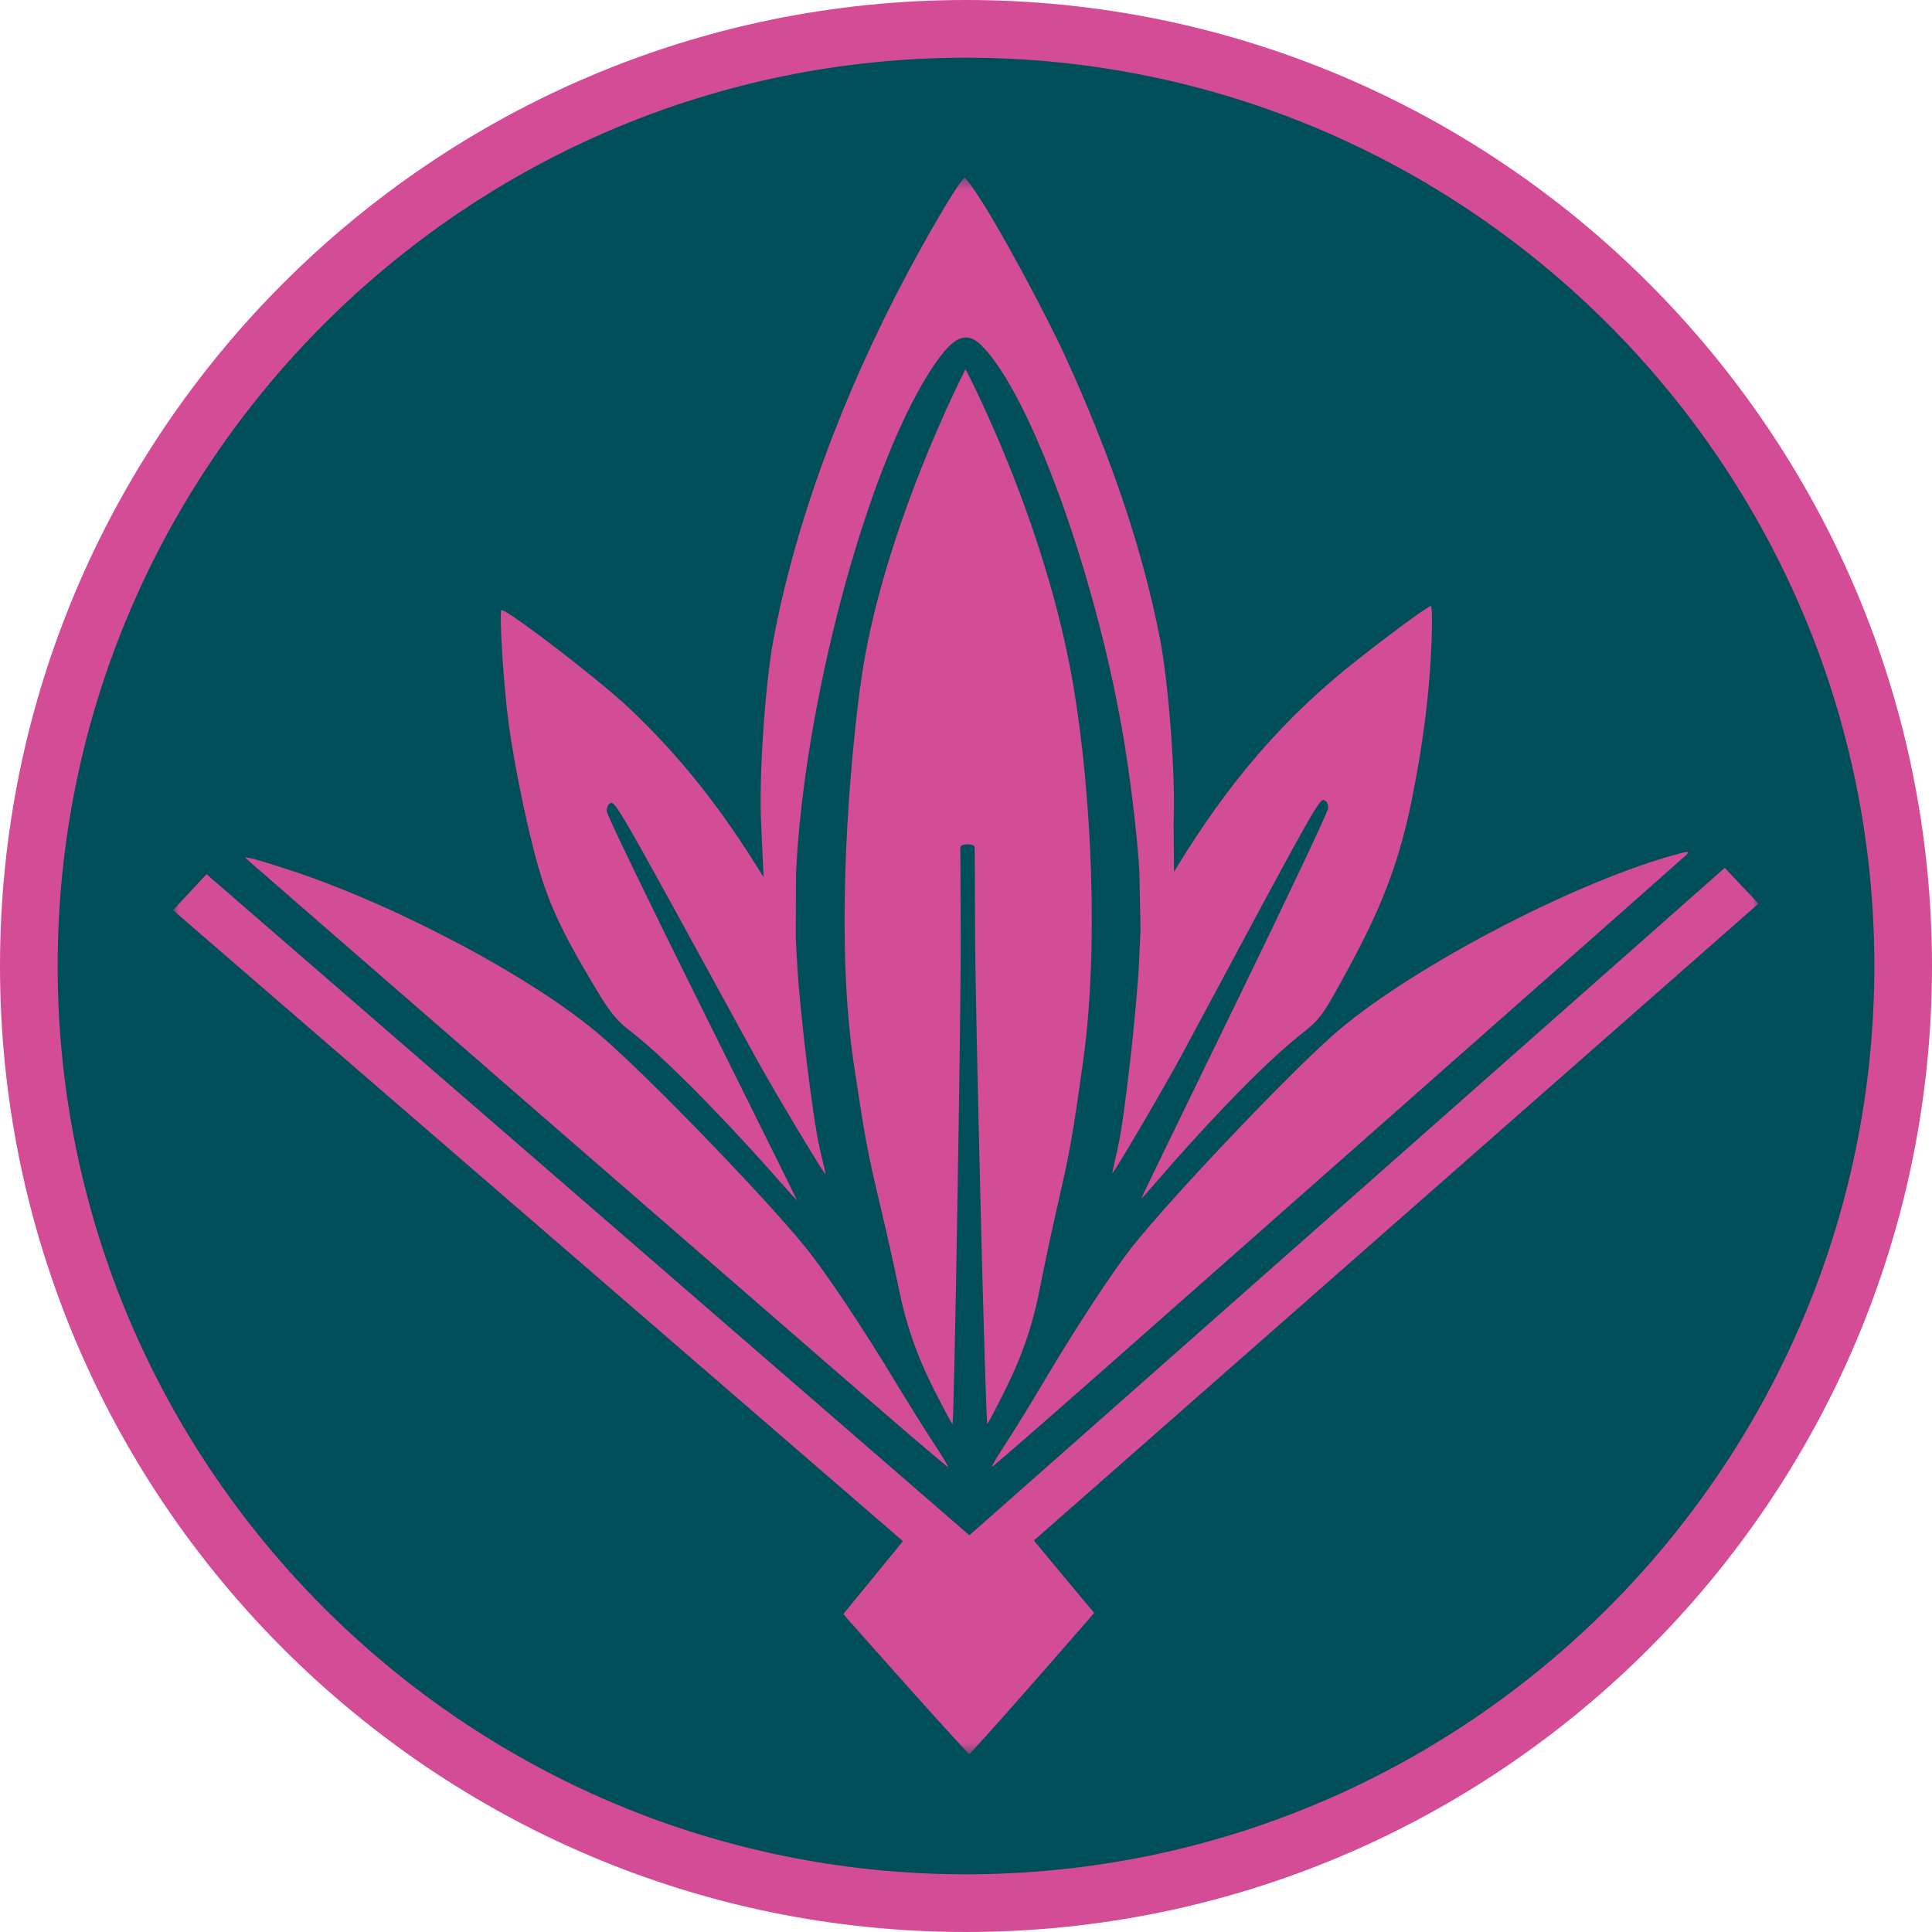
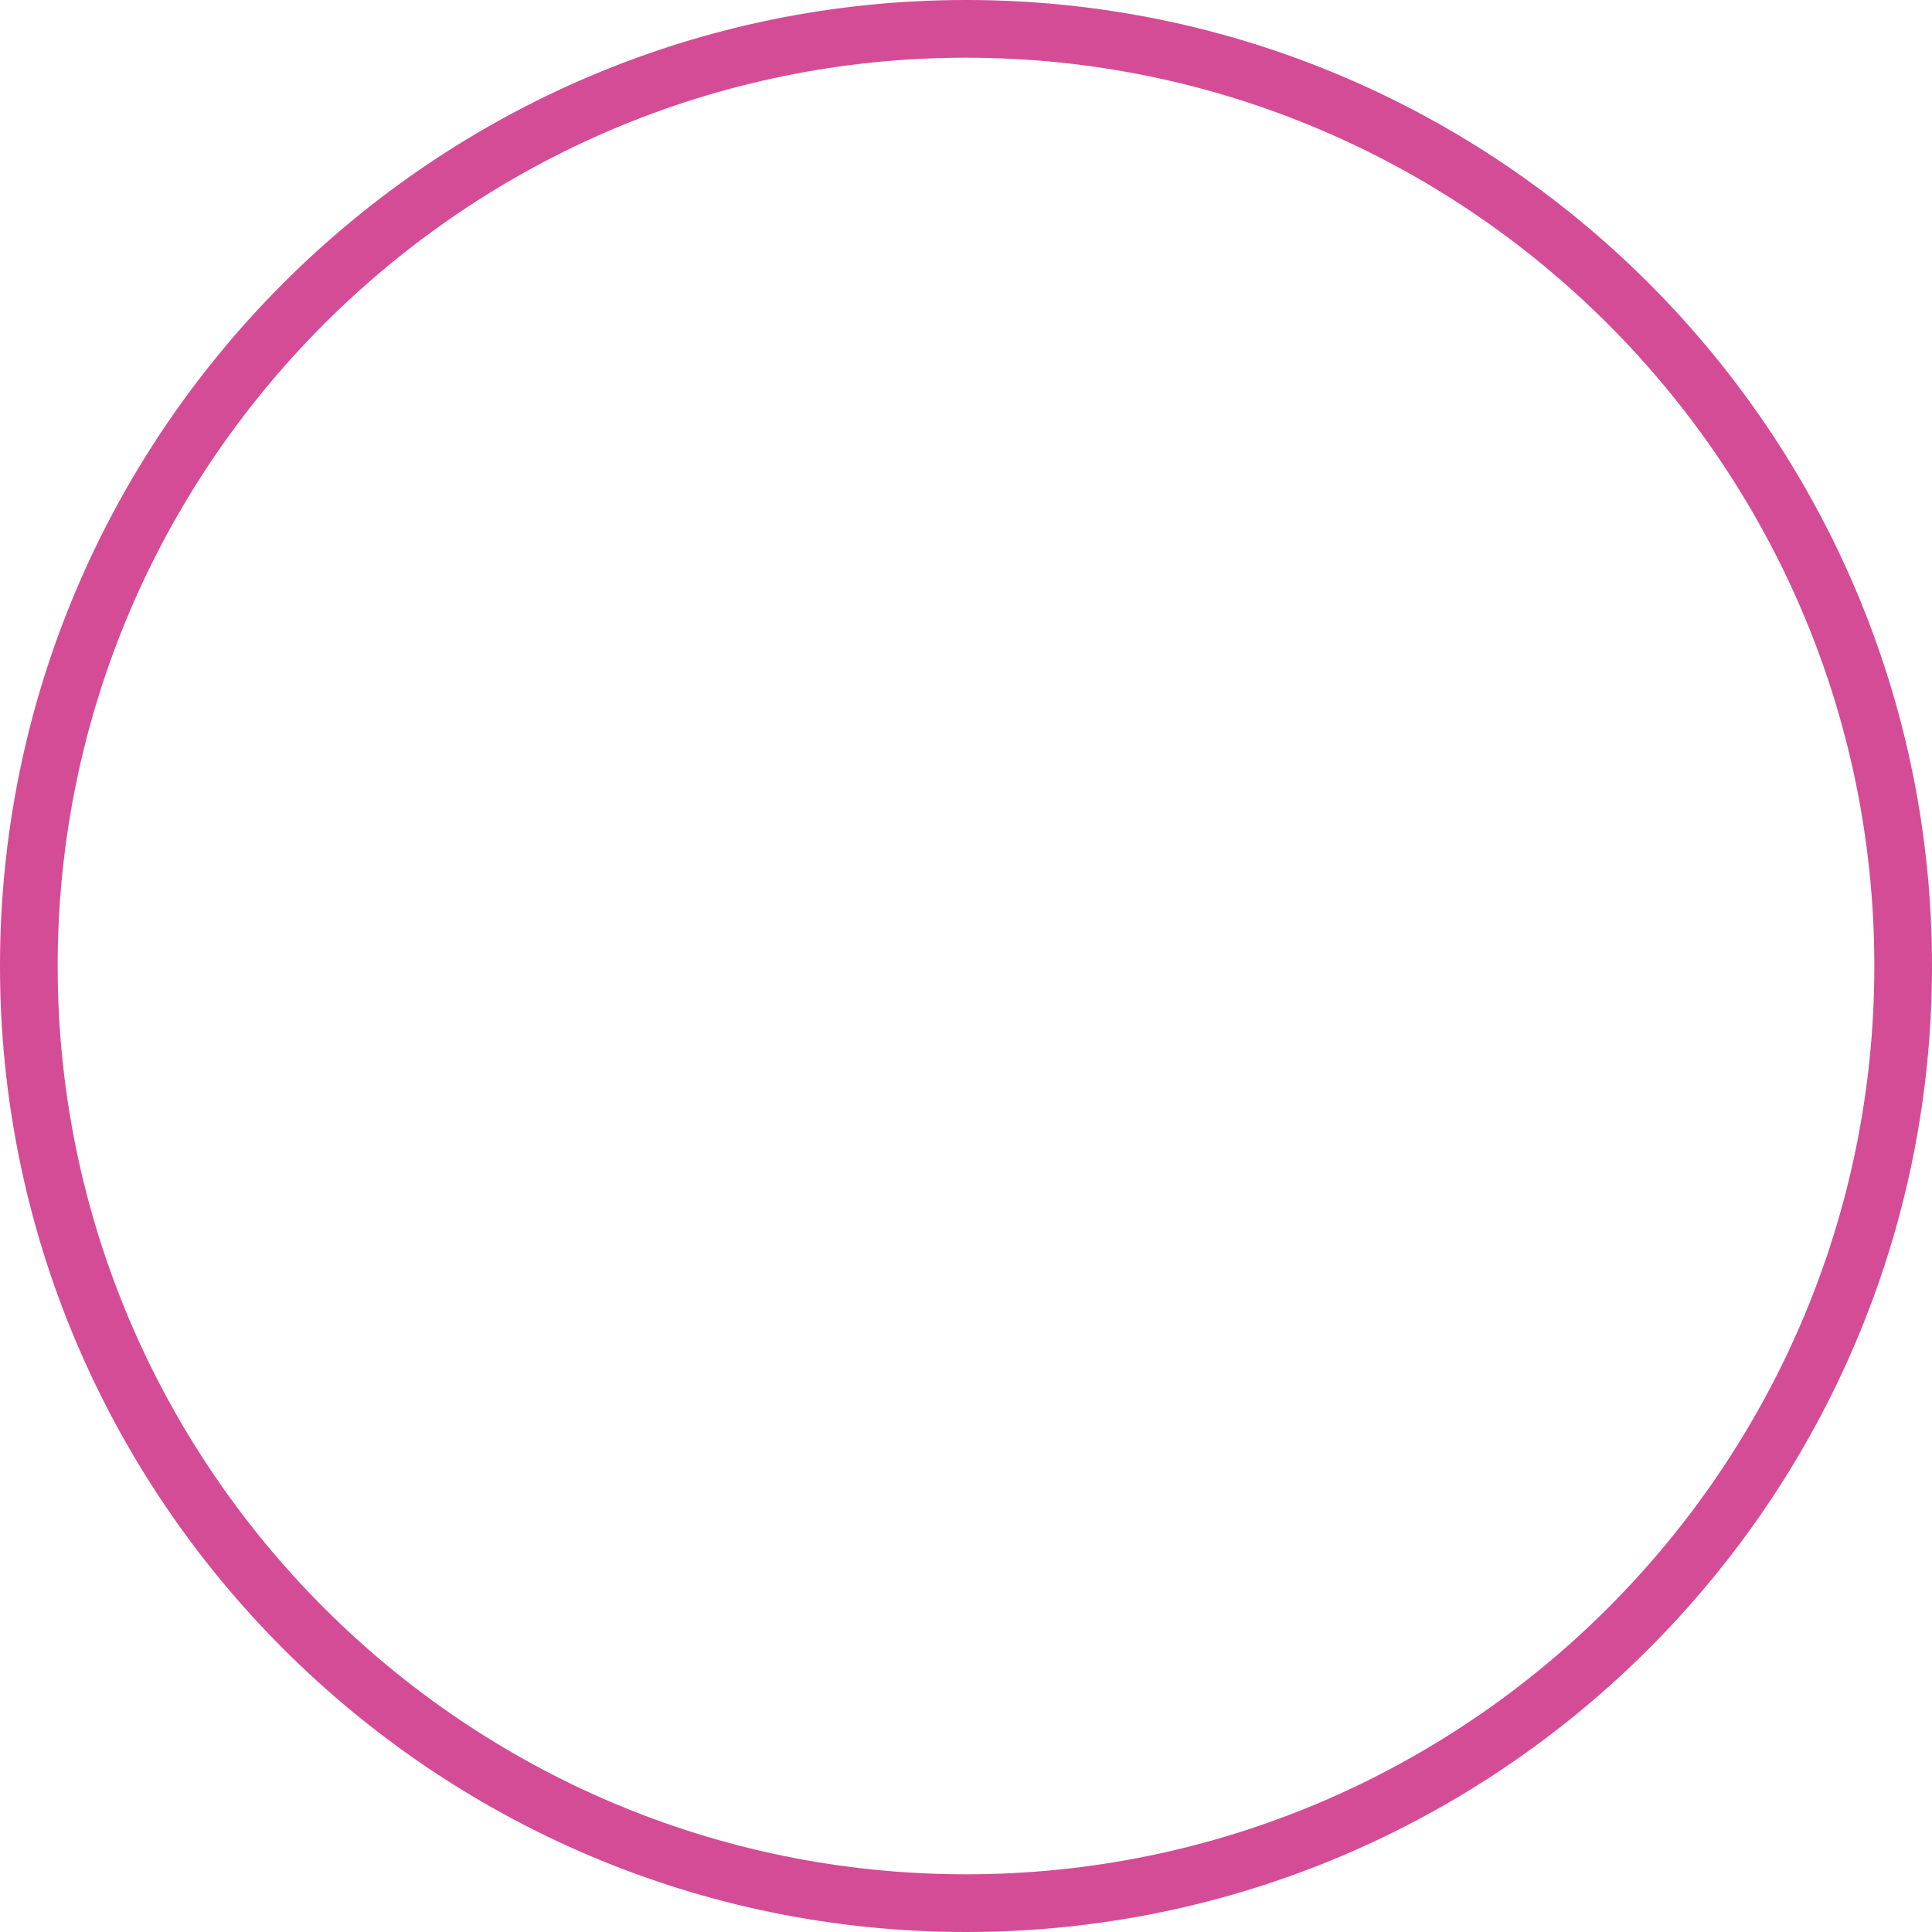
<svg xmlns="http://www.w3.org/2000/svg" fill="none" viewBox="0 0 189 189" height="189" width="189">
  <g clip-path="url(#clip0_62_2)">
-     <path fill="#004E59" d="M2.821 94.5C2.821 145.133 43.863 186.177 94.5 186.177C145.137 186.177 186.179 145.133 186.179 94.5C186.179 43.867 145.125 2.823 94.5 2.823C43.875 2.823 2.821 43.867 2.821 94.5Z" />
    <g opacity="0.99">
      <mask height="155" width="157" y="17" x="16" maskUnits="userSpaceOnUse" style="mask-type:luminance" id="mask0_62_2">
-         <path fill="white" d="M172.063 17.404H16.936V171.596H172.063V17.404Z" />
-       </mask>
+         </mask>
      <g mask="url(#mask0_62_2)">
        <path fill="#D44C96" d="M94.845 150.199L20.201 85.515L16.924 89.04L88.329 150.766L82.503 157.89L82.996 158.47C83.266 158.79 86.013 161.872 89.093 165.323C92.172 168.774 94.746 171.584 94.82 171.584C94.894 171.584 97.456 168.737 100.499 165.273C103.553 161.798 106.263 158.692 106.534 158.371L107.027 157.779L101.139 150.705L172.027 88.399L168.725 84.898L94.82 150.199H94.845Z" />
        <path fill="#D44C96" d="M164.648 83.912C164.267 84.27 153.945 93.391 141.713 104.188C129.482 114.985 114.442 128.26 108.296 133.695C102.149 139.131 97.075 143.531 97.038 143.494C96.988 143.445 97.629 142.372 98.454 141.115C99.279 139.846 100.979 137.072 102.236 134.952C105.266 129.837 108.912 124.279 110.833 121.875C114.689 117.031 125.75 105.383 130.369 101.291C137.377 95.079 153.082 86.723 163.33 83.764C165.387 83.173 165.474 83.173 164.661 83.925" />
        <path fill="#D44C96" d="M49.073 59.668C49.159 59.668 49.726 60.001 50.329 60.407C53.126 62.293 59.321 67.174 61.452 69.183C66.478 73.916 70.592 79.081 74.73 85.872L74.694 85.798L74.46 80.597C74.225 76.184 74.829 67.051 75.654 62.614C77.76 51.299 82.404 38.616 88.859 26.549C91.482 21.656 94.044 17.416 94.377 17.404C94.475 17.404 95.19 18.377 95.954 19.561C98.023 22.765 102.334 30.765 104.268 34.992C108.801 44.939 111.794 53.875 113.469 62.441C114.331 66.879 115.009 75.999 114.812 80.424L114.849 85.281C120.194 76.443 125.7 70.095 132.894 64.463C136.601 61.554 139.705 59.298 139.976 59.286C140.1 59.286 140.124 60.864 140.038 62.959C139.841 67.828 139.237 72.647 138.116 78.218C136.638 85.613 134.372 90.297 131.071 96.275C129.396 99.307 129.014 99.812 127.363 101.107C123.2 104.36 116.832 111.312 113.284 115.429C112.373 116.489 111.621 117.327 111.621 117.29C111.621 117.253 115.735 108.748 120.773 98.419C125.811 88.078 129.925 79.377 129.925 79.068C129.925 78.76 129.814 78.452 129.679 78.366C129.088 78.008 129.593 77.109 115.538 103.325C113.888 106.394 108.813 115.034 108.813 114.776C108.813 114.689 109.059 113.531 109.367 112.199C109.995 109.5 111.227 98.531 111.437 93.945L111.572 90.963L111.461 85.281C111.277 81.879 110.537 75.753 109.798 71.537C107.089 55.995 100.844 38.776 96.138 33.92C94.488 32.219 93.182 32.848 90.891 36.459C84.658 46.295 78.647 68.924 77.871 85.416L77.847 91.813L77.97 94.069C78.204 98.654 79.534 109.611 80.187 112.31C80.507 113.642 80.766 114.8 80.766 114.874C80.766 115.145 75.617 106.542 73.942 103.485C59.666 77.392 60.184 78.28 59.592 78.649C59.457 78.736 59.346 79.056 59.346 79.352C59.346 79.66 63.534 88.325 68.658 98.629C73.782 108.921 77.97 117.376 77.97 117.426C77.97 117.463 77.219 116.637 76.282 115.577C72.71 111.497 65.837 104.089 61.662 100.872C59.999 99.591 59.358 98.518 57.905 96.078C55.798 92.528 54.209 89.668 53.052 86.094C51.894 82.532 50.354 75.322 49.726 70.527C49.233 66.743 48.802 59.668 49.073 59.656" />
-         <path fill="#D44C96" d="M47.755 104.582C35.438 93.884 25.042 84.849 24.647 84.492L23.945 83.851L24.647 83.986C25.029 84.06 26.766 84.603 28.515 85.169C39.059 88.67 52.399 95.794 58.865 101.402C63.608 105.507 74.767 117.056 78.783 121.998C80.729 124.389 84.424 129.924 87.491 135.014C88.772 137.134 90.497 139.895 91.322 141.152C92.16 142.409 92.8 143.482 92.751 143.519C92.702 143.568 87.602 139.205 81.406 133.818C75.211 128.445 60.073 115.281 47.743 104.582" />
+         <path fill="#D44C96" d="M47.755 104.582C35.438 93.884 25.042 84.849 24.647 84.492L23.945 83.851L24.647 83.986C25.029 84.06 26.766 84.603 28.515 85.169C39.059 88.67 52.399 95.794 58.865 101.402C80.729 124.389 84.424 129.924 87.491 135.014C88.772 137.134 90.497 139.895 91.322 141.152C92.16 142.409 92.8 143.482 92.751 143.519C92.702 143.568 87.602 139.205 81.406 133.818C75.211 128.445 60.073 115.281 47.743 104.582" />
        <path fill="#D44C96" d="M84.153 67.113C82.749 77.873 81.875 93.021 83.501 103.929C84.597 111.25 84.843 112.631 86.136 118.054C86.777 120.753 87.528 124.118 87.812 125.523C88.6 129.517 89.622 132.475 91.433 136.074C92.357 137.898 93.145 139.353 93.182 139.316C93.342 139.143 94.02 98.851 93.983 91.369C93.958 86.871 93.946 83.062 93.946 82.889C93.946 82.717 94.254 82.594 94.648 82.594C95.054 82.594 95.35 82.717 95.35 82.877C95.35 83.037 95.375 86.846 95.387 91.357C95.412 98.839 96.409 139.131 96.582 139.291C96.619 139.328 97.395 137.861 98.306 136.037C100.092 132.426 101.09 129.468 101.841 125.462C102.112 124.044 102.827 120.679 103.443 117.98C104.687 112.545 104.933 111.152 105.955 103.83C107.495 92.91 106.805 77.725 104.995 67.026C102.236 50.794 94.451 36.114 94.451 36.114C94.451 36.114 86.1 52.273 84.166 67.113" />
      </g>
    </g>
    <path fill="#D44C96" d="M94.5 189C42.385 189 0 146.612 0 94.5C0 42.388 42.385 0 94.5 0C146.615 0 189 42.388 189 94.5C189 146.612 146.615 189 94.5 189ZM94.5 5.645C45.501 5.645 5.641 45.506 5.641 94.5C5.641 143.494 45.501 183.355 94.5 183.355C143.499 183.355 183.359 143.494 183.359 94.5C183.359 45.506 143.487 5.645 94.5 5.645Z" />
  </g>
  <defs>
    <clipPath id="clip0_62_2">
      <rect fill="white" height="189" width="189" />
    </clipPath>
  </defs>
</svg>